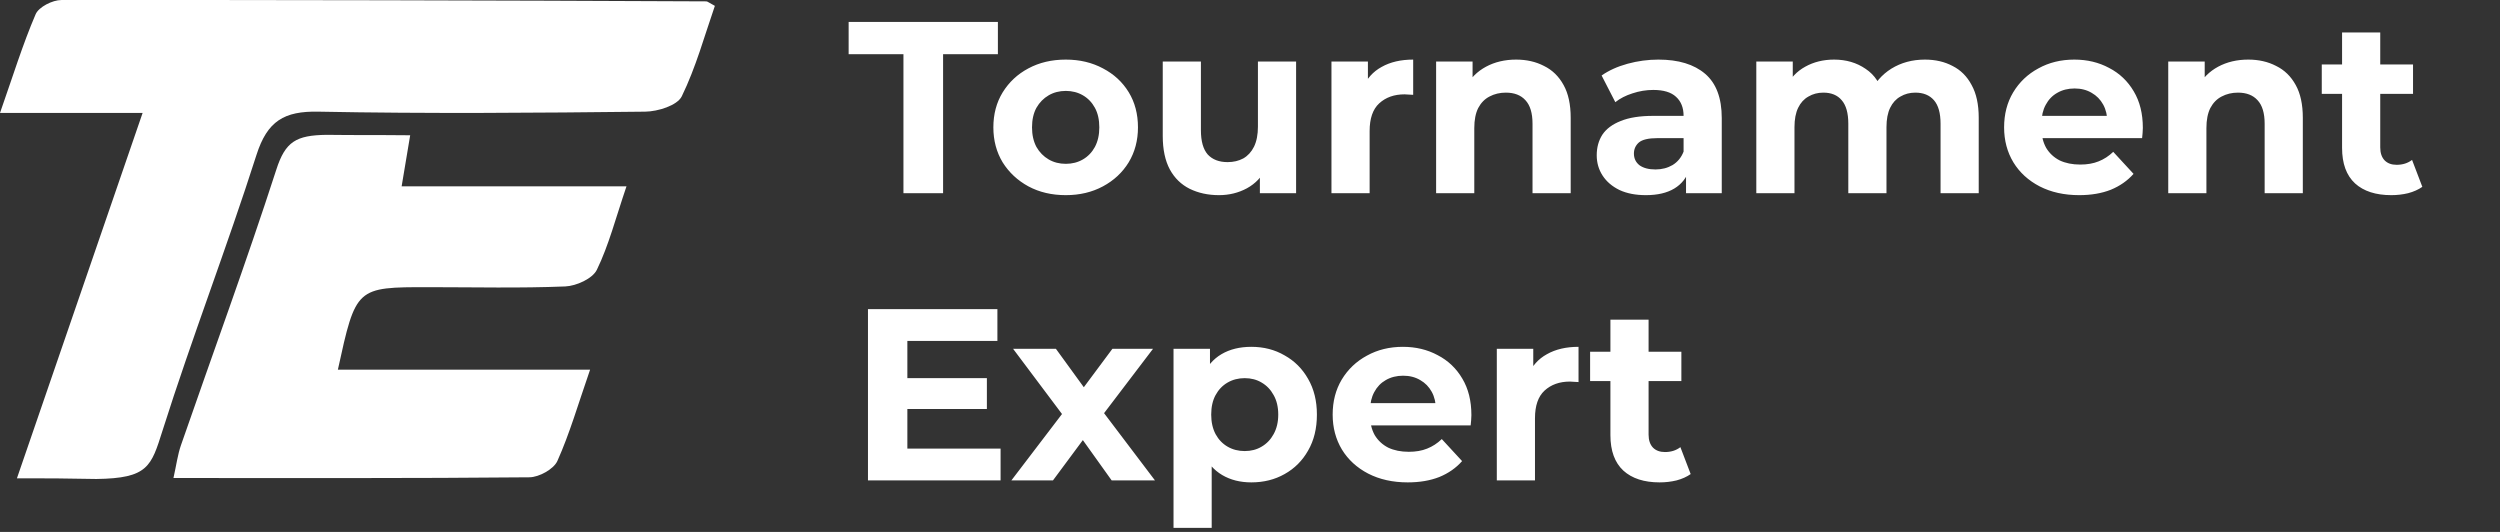
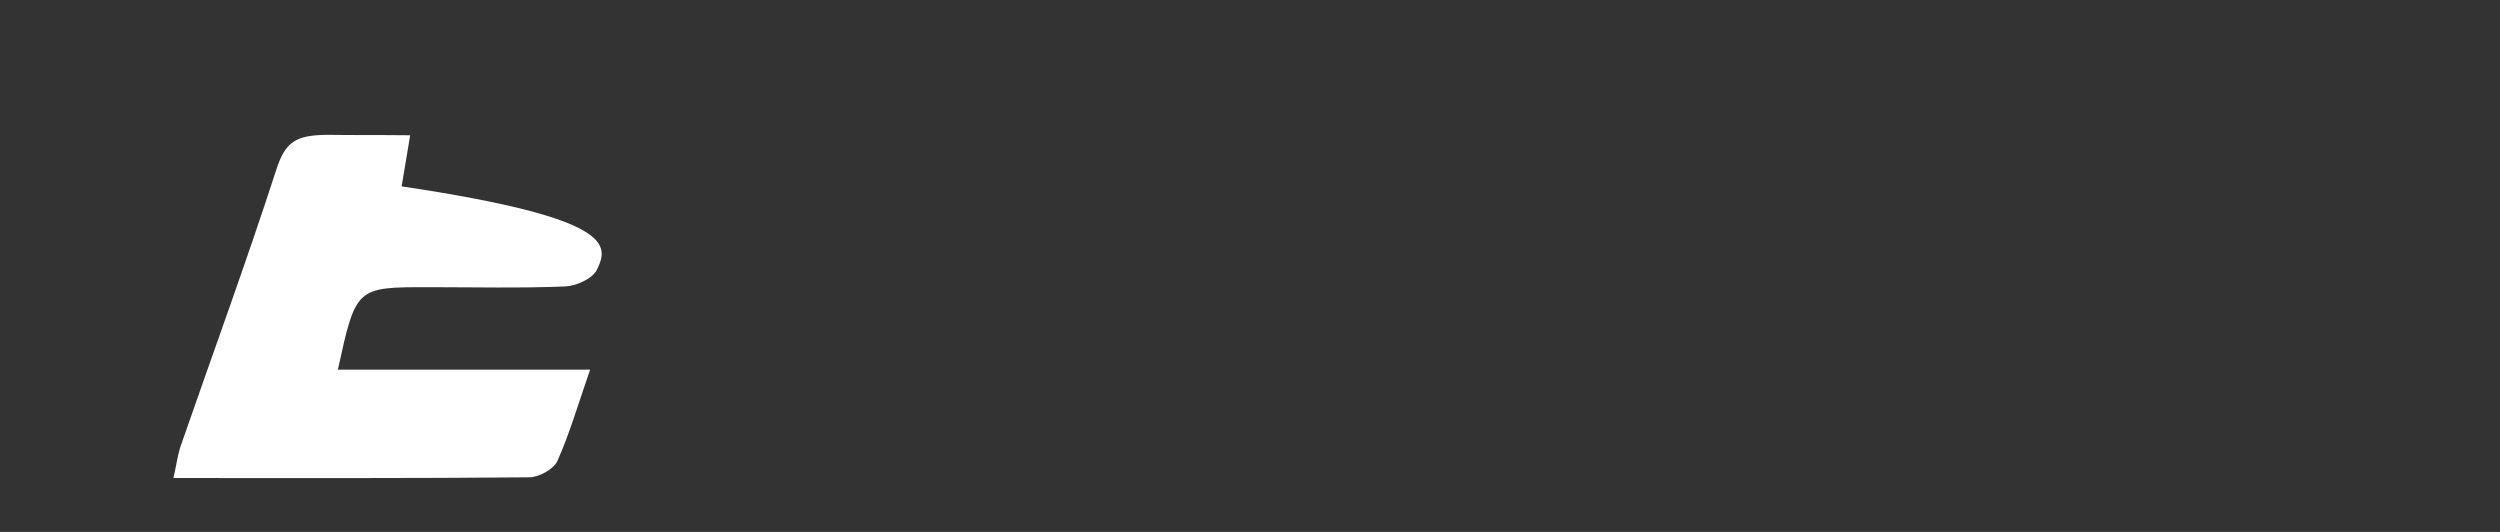
<svg xmlns="http://www.w3.org/2000/svg" width="235" height="50" viewBox="0 0 235 50" fill="none">
  <rect x="0" y="0" width="235" height="50" fill="#333333" stroke="none" />
-   <path d="M1.591 44.961C5.634 33.213 9.418 22.202 13.405 10.618H0C1.227 7.122 2.135 4.166 3.348 1.342C3.644 0.652 4.939 0.002 5.769 0.002C25.978 -0.011 46.186 0.032 66.394 0.129C66.505 0.129 66.617 0.242 67.198 0.551C66.229 3.344 65.416 6.332 64.087 9.053C63.665 9.917 61.837 10.483 60.649 10.496C50.413 10.61 40.172 10.696 29.938 10.496C26.711 10.43 25.128 11.374 24.111 14.555C21.334 23.249 18.034 31.773 15.279 40.472C14.211 43.848 13.92 44.961 9.059 45.025C5.769 44.961 4.689 44.961 1.591 44.961Z" fill="white" />
-   <path d="M31.761 34.746H55.47C54.342 37.997 53.553 40.748 52.395 43.328C52.044 44.107 50.669 44.859 49.759 44.866C38.748 44.971 27.728 44.934 16.305 44.934C16.579 43.714 16.7 42.738 17.012 41.844C20.002 33.216 23.157 24.643 25.97 15.956C26.822 13.298 27.84 12.715 30.696 12.675C34.08 12.715 34.08 12.675 38.557 12.715C38.252 14.543 38.041 15.793 37.753 17.518H58.889C57.867 20.521 57.225 23.059 56.104 25.361C55.698 26.196 54.168 26.882 53.136 26.925C48.863 27.099 44.585 26.996 40.305 26.994C33.458 26.991 33.458 26.991 31.761 34.746Z" fill="white" />
-   <path d="M84.924 18.16V5.096H79.772V2.06H93.802V5.096H88.65V18.16H84.924ZM100.184 18.344C98.865 18.344 97.692 18.068 96.665 17.516C95.653 16.964 94.848 16.213 94.25 15.262C93.667 14.296 93.376 13.2 93.376 11.973C93.376 10.731 93.667 9.635 94.25 8.684C94.848 7.718 95.653 6.967 96.665 6.43C97.692 5.878 98.865 5.602 100.184 5.602C101.487 5.602 102.653 5.878 103.68 6.43C104.707 6.967 105.512 7.71 106.095 8.661C106.678 9.612 106.969 10.716 106.969 11.973C106.969 13.2 106.678 14.296 106.095 15.262C105.512 16.213 104.707 16.964 103.68 17.516C102.653 18.068 101.487 18.344 100.184 18.344ZM100.184 15.4C100.782 15.4 101.319 15.262 101.794 14.986C102.269 14.71 102.645 14.319 102.921 13.813C103.197 13.292 103.335 12.678 103.335 11.973C103.335 11.252 103.197 10.639 102.921 10.133C102.645 9.627 102.269 9.236 101.794 8.96C101.319 8.684 100.782 8.546 100.184 8.546C99.586 8.546 99.049 8.684 98.574 8.96C98.099 9.236 97.715 9.627 97.424 10.133C97.148 10.639 97.01 11.252 97.01 11.973C97.01 12.678 97.148 13.292 97.424 13.813C97.715 14.319 98.099 14.71 98.574 14.986C99.049 15.262 99.586 15.4 100.184 15.4ZM114.588 18.344C113.561 18.344 112.641 18.145 111.828 17.746C111.031 17.347 110.41 16.742 109.965 15.929C109.521 15.101 109.298 14.051 109.298 12.778V5.786H112.886V12.249C112.886 13.276 113.101 14.035 113.53 14.526C113.975 15.001 114.596 15.239 115.393 15.239C115.945 15.239 116.436 15.124 116.865 14.894C117.295 14.649 117.632 14.281 117.877 13.79C118.123 13.284 118.245 12.655 118.245 11.904V5.786H121.833V18.16H118.429V14.756L119.05 15.745C118.636 16.604 118.023 17.255 117.21 17.7C116.413 18.129 115.539 18.344 114.588 18.344ZM125.157 18.16V5.786H128.584V9.282L128.101 8.27C128.469 7.396 129.06 6.737 129.872 6.292C130.685 5.832 131.674 5.602 132.839 5.602V8.914C132.686 8.899 132.548 8.891 132.425 8.891C132.303 8.876 132.172 8.868 132.034 8.868C131.053 8.868 130.256 9.152 129.642 9.719C129.044 10.271 128.745 11.137 128.745 12.318V18.16H125.157ZM142.516 5.602C143.497 5.602 144.371 5.801 145.138 6.2C145.92 6.583 146.533 7.181 146.978 7.994C147.423 8.791 147.645 9.819 147.645 11.076V18.16H144.057V11.628C144.057 10.631 143.835 9.895 143.39 9.42C142.961 8.945 142.347 8.707 141.55 8.707C140.983 8.707 140.469 8.83 140.009 9.075C139.564 9.305 139.212 9.665 138.951 10.156C138.706 10.647 138.583 11.275 138.583 12.042V18.16H134.995V5.786H138.422V9.213L137.778 8.178C138.223 7.35 138.859 6.714 139.687 6.269C140.515 5.824 141.458 5.602 142.516 5.602ZM158.487 18.16V15.745L158.257 15.216V10.892C158.257 10.125 158.02 9.527 157.544 9.098C157.084 8.669 156.371 8.454 155.405 8.454C154.746 8.454 154.094 8.561 153.45 8.776C152.822 8.975 152.285 9.251 151.84 9.604L150.552 7.097C151.227 6.622 152.04 6.254 152.99 5.993C153.941 5.732 154.907 5.602 155.888 5.602C157.774 5.602 159.239 6.047 160.281 6.936C161.324 7.825 161.845 9.213 161.845 11.099V18.16H158.487ZM154.715 18.344C153.749 18.344 152.921 18.183 152.231 17.861C151.541 17.524 151.012 17.071 150.644 16.504C150.276 15.937 150.092 15.3 150.092 14.595C150.092 13.859 150.269 13.215 150.621 12.663C150.989 12.111 151.564 11.682 152.346 11.375C153.128 11.053 154.148 10.892 155.405 10.892H158.694V12.985H155.796C154.953 12.985 154.37 13.123 154.048 13.399C153.742 13.675 153.588 14.02 153.588 14.434C153.588 14.894 153.765 15.262 154.117 15.538C154.485 15.799 154.984 15.929 155.612 15.929C156.21 15.929 156.747 15.791 157.222 15.515C157.698 15.224 158.043 14.802 158.257 14.25L158.809 15.906C158.549 16.703 158.073 17.309 157.383 17.723C156.693 18.137 155.804 18.344 154.715 18.344ZM180.94 5.602C181.921 5.602 182.787 5.801 183.539 6.2C184.305 6.583 184.903 7.181 185.333 7.994C185.777 8.791 186 9.819 186 11.076V18.16H182.412V11.628C182.412 10.631 182.205 9.895 181.791 9.42C181.377 8.945 180.794 8.707 180.043 8.707C179.521 8.707 179.054 8.83 178.64 9.075C178.226 9.305 177.904 9.658 177.674 10.133C177.444 10.608 177.329 11.214 177.329 11.95V18.16H173.741V11.628C173.741 10.631 173.534 9.895 173.12 9.42C172.721 8.945 172.146 8.707 171.395 8.707C170.873 8.707 170.406 8.83 169.992 9.075C169.578 9.305 169.256 9.658 169.026 10.133C168.796 10.608 168.681 11.214 168.681 11.95V18.16H165.093V5.786H168.52V9.167L167.876 8.178C168.305 7.335 168.911 6.698 169.693 6.269C170.49 5.824 171.395 5.602 172.407 5.602C173.541 5.602 174.53 5.893 175.374 6.476C176.232 7.043 176.8 7.917 177.076 9.098L175.811 8.753C176.225 7.787 176.884 7.02 177.789 6.453C178.709 5.886 179.759 5.602 180.94 5.602ZM195.447 18.344C194.036 18.344 192.794 18.068 191.721 17.516C190.663 16.964 189.842 16.213 189.26 15.262C188.677 14.296 188.386 13.2 188.386 11.973C188.386 10.731 188.669 9.635 189.237 8.684C189.819 7.718 190.609 6.967 191.606 6.43C192.602 5.878 193.729 5.602 194.987 5.602C196.198 5.602 197.287 5.863 198.253 6.384C199.234 6.89 200.008 7.626 200.576 8.592C201.143 9.543 201.427 10.685 201.427 12.019C201.427 12.157 201.419 12.318 201.404 12.502C201.388 12.671 201.373 12.832 201.358 12.985H191.307V10.892H199.472L198.092 11.513C198.092 10.869 197.961 10.309 197.701 9.834C197.44 9.359 197.08 8.991 196.62 8.73C196.16 8.454 195.623 8.316 195.01 8.316C194.396 8.316 193.852 8.454 193.377 8.73C192.917 8.991 192.556 9.366 192.296 9.857C192.035 10.332 191.905 10.9 191.905 11.559V12.111C191.905 12.786 192.05 13.384 192.342 13.905C192.648 14.411 193.07 14.802 193.607 15.078C194.159 15.339 194.803 15.469 195.539 15.469C196.198 15.469 196.773 15.369 197.264 15.17C197.77 14.971 198.23 14.672 198.644 14.273L200.553 16.343C199.985 16.987 199.272 17.485 198.414 17.838C197.555 18.175 196.566 18.344 195.447 18.344ZM211.336 5.602C212.318 5.602 213.192 5.801 213.958 6.2C214.74 6.583 215.354 7.181 215.798 7.994C216.243 8.791 216.465 9.819 216.465 11.076V18.16H212.877V11.628C212.877 10.631 212.655 9.895 212.21 9.42C211.781 8.945 211.168 8.707 210.37 8.707C209.803 8.707 209.289 8.83 208.829 9.075C208.385 9.305 208.032 9.665 207.771 10.156C207.526 10.647 207.403 11.275 207.403 12.042V18.16H203.815V5.786H207.242V9.213L206.598 8.178C207.043 7.35 207.679 6.714 208.507 6.269C209.335 5.824 210.278 5.602 211.336 5.602ZM224.778 18.344C223.321 18.344 222.186 17.976 221.374 17.24C220.561 16.489 220.155 15.377 220.155 13.905V3.049H223.743V13.859C223.743 14.38 223.881 14.787 224.157 15.078C224.433 15.354 224.808 15.492 225.284 15.492C225.851 15.492 226.334 15.339 226.733 15.032L227.699 17.562C227.331 17.823 226.886 18.022 226.365 18.16C225.859 18.283 225.33 18.344 224.778 18.344ZM218.246 8.822V6.062H226.825V8.822H218.246ZM85.016 35.546H92.767V38.444H85.016V35.546ZM85.292 42.17H94.055V45.16H81.589V29.06H93.756V32.05H85.292V42.17ZM95.068 45.16L100.611 37.892L100.542 39.87L95.229 32.786H99.254L102.612 37.409L101.094 37.455L104.567 32.786H108.385L103.049 39.801V37.869L108.569 45.16H104.498L100.979 40.238L102.474 40.445L98.978 45.16H95.068ZM117.625 45.344C116.582 45.344 115.67 45.114 114.888 44.654C114.106 44.194 113.492 43.496 113.048 42.561C112.618 41.61 112.404 40.414 112.404 38.973C112.404 37.516 112.611 36.32 113.025 35.385C113.439 34.45 114.037 33.752 114.819 33.292C115.601 32.832 116.536 32.602 117.625 32.602C118.79 32.602 119.833 32.87 120.753 33.407C121.688 33.928 122.424 34.664 122.961 35.615C123.513 36.566 123.789 37.685 123.789 38.973C123.789 40.276 123.513 41.403 122.961 42.354C122.424 43.305 121.688 44.041 120.753 44.562C119.833 45.083 118.79 45.344 117.625 45.344ZM110.311 49.622V32.786H113.738V35.316L113.669 38.996L113.899 42.653V49.622H110.311ZM117.004 42.4C117.602 42.4 118.131 42.262 118.591 41.986C119.066 41.71 119.442 41.319 119.718 40.813C120.009 40.292 120.155 39.678 120.155 38.973C120.155 38.252 120.009 37.639 119.718 37.133C119.442 36.627 119.066 36.236 118.591 35.96C118.131 35.684 117.602 35.546 117.004 35.546C116.406 35.546 115.869 35.684 115.394 35.96C114.918 36.236 114.543 36.627 114.267 37.133C113.991 37.639 113.853 38.252 113.853 38.973C113.853 39.678 113.991 40.292 114.267 40.813C114.543 41.319 114.918 41.71 115.394 41.986C115.869 42.262 116.406 42.4 117.004 42.4ZM132.331 45.344C130.921 45.344 129.679 45.068 128.605 44.516C127.547 43.964 126.727 43.213 126.144 42.262C125.562 41.296 125.27 40.2 125.27 38.973C125.27 37.731 125.554 36.635 126.121 35.684C126.704 34.718 127.494 33.967 128.49 33.43C129.487 32.878 130.614 32.602 131.871 32.602C133.083 32.602 134.171 32.863 135.137 33.384C136.119 33.89 136.893 34.626 137.46 35.592C138.028 36.543 138.311 37.685 138.311 39.019C138.311 39.157 138.304 39.318 138.288 39.502C138.273 39.671 138.258 39.832 138.242 39.985H128.191V37.892H136.356L134.976 38.513C134.976 37.869 134.846 37.309 134.585 36.834C134.325 36.359 133.964 35.991 133.504 35.73C133.044 35.454 132.508 35.316 131.894 35.316C131.281 35.316 130.737 35.454 130.261 35.73C129.801 35.991 129.441 36.366 129.18 36.857C128.92 37.332 128.789 37.9 128.789 38.559V39.111C128.789 39.786 128.935 40.384 129.226 40.905C129.533 41.411 129.955 41.802 130.491 42.078C131.043 42.339 131.687 42.469 132.423 42.469C133.083 42.469 133.658 42.369 134.148 42.17C134.654 41.971 135.114 41.672 135.528 41.273L137.437 43.343C136.87 43.987 136.157 44.485 135.298 44.838C134.44 45.175 133.451 45.344 132.331 45.344ZM140.7 45.16V32.786H144.127V36.282L143.644 35.27C144.012 34.396 144.603 33.737 145.415 33.292C146.228 32.832 147.217 32.602 148.382 32.602V35.914C148.229 35.899 148.091 35.891 147.968 35.891C147.846 35.876 147.715 35.868 147.577 35.868C146.596 35.868 145.799 36.152 145.185 36.719C144.587 37.271 144.288 38.137 144.288 39.318V45.16H140.7ZM156.002 45.344C154.546 45.344 153.411 44.976 152.598 44.24C151.786 43.489 151.379 42.377 151.379 40.905V30.049H154.967V40.859C154.967 41.38 155.105 41.787 155.381 42.078C155.657 42.354 156.033 42.492 156.508 42.492C157.076 42.492 157.559 42.339 157.957 42.032L158.923 44.562C158.555 44.823 158.111 45.022 157.589 45.16C157.083 45.283 156.554 45.344 156.002 45.344ZM149.47 35.822V33.062H158.049V35.822H149.47Z" fill="white" />
+   <path d="M31.761 34.746H55.47C54.342 37.997 53.553 40.748 52.395 43.328C52.044 44.107 50.669 44.859 49.759 44.866C38.748 44.971 27.728 44.934 16.305 44.934C16.579 43.714 16.7 42.738 17.012 41.844C20.002 33.216 23.157 24.643 25.97 15.956C26.822 13.298 27.84 12.715 30.696 12.675C34.08 12.715 34.08 12.675 38.557 12.715C38.252 14.543 38.041 15.793 37.753 17.518C57.867 20.521 57.225 23.059 56.104 25.361C55.698 26.196 54.168 26.882 53.136 26.925C48.863 27.099 44.585 26.996 40.305 26.994C33.458 26.991 33.458 26.991 31.761 34.746Z" fill="white" />
</svg>